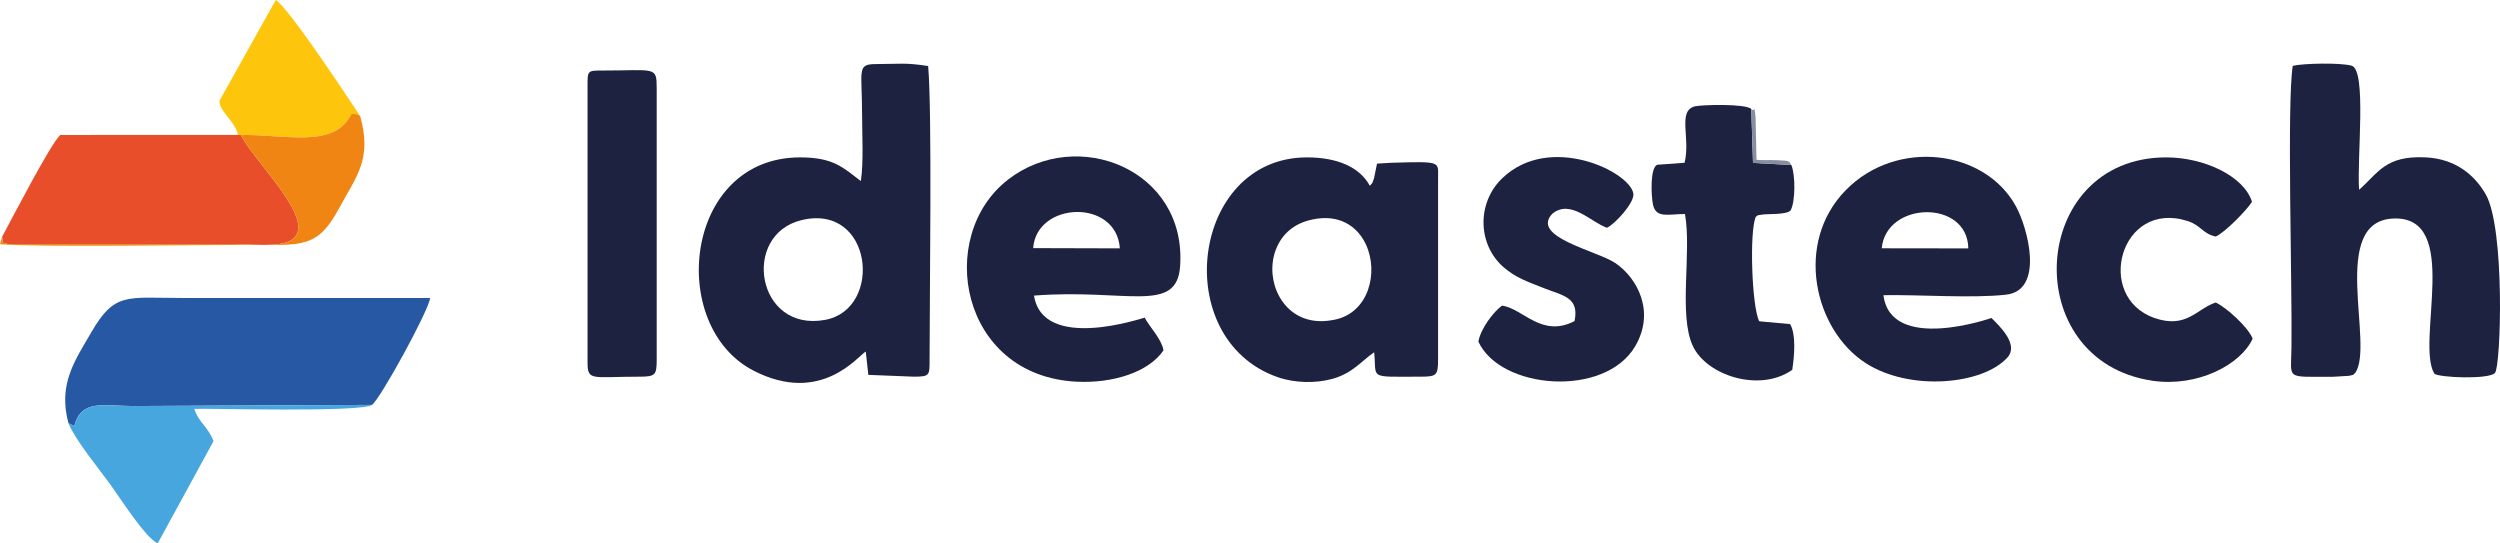
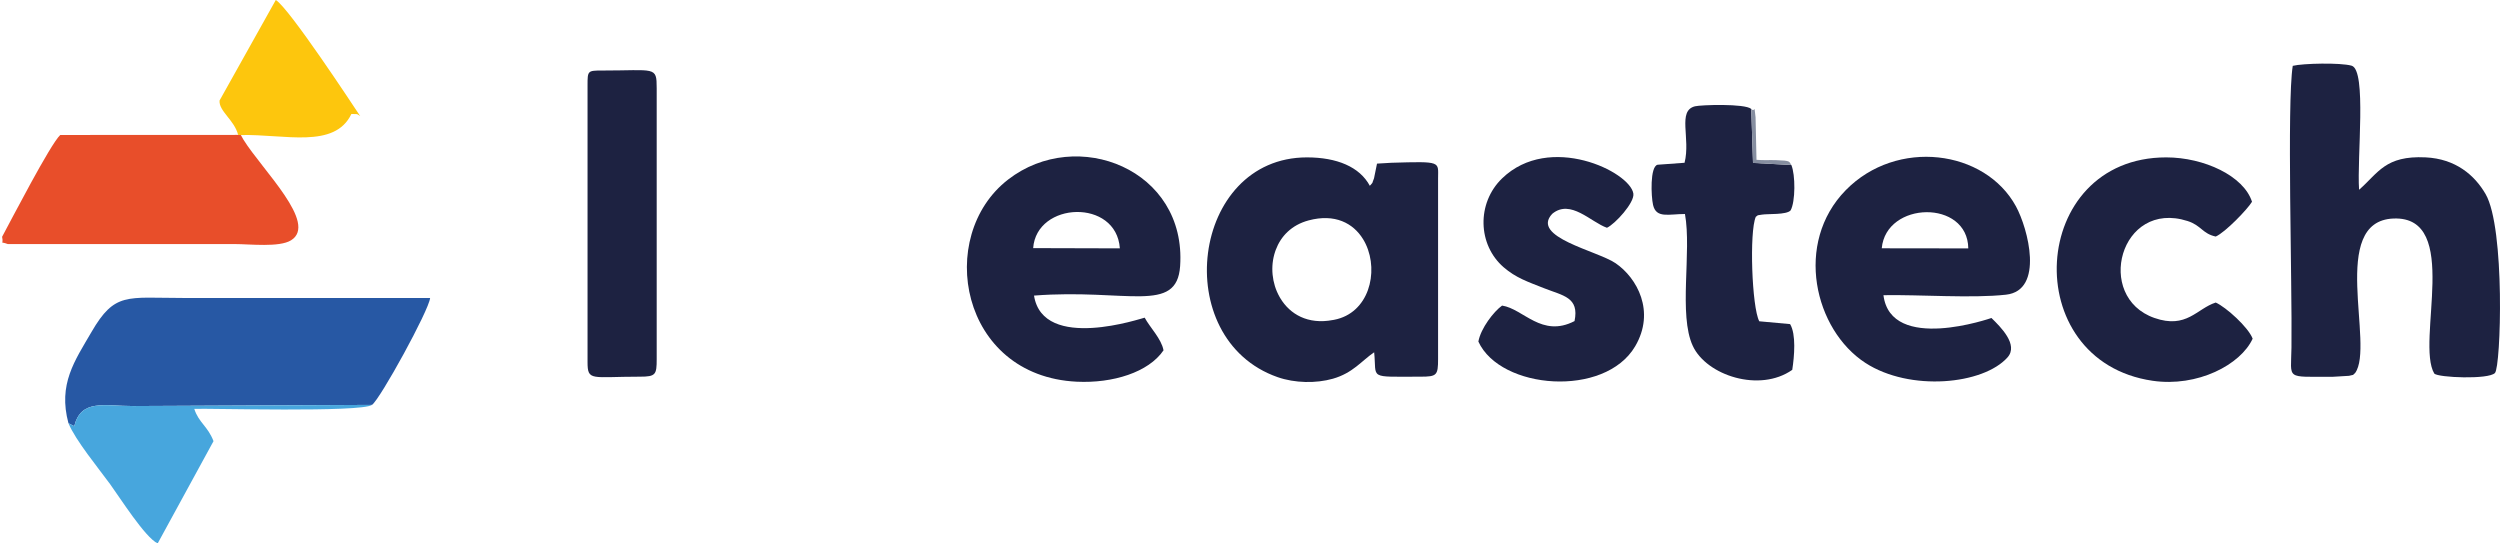
<svg xmlns="http://www.w3.org/2000/svg" xml:space="preserve" width="302.781mm" height="65.812mm" version="1.1" style="shape-rendering:geometricPrecision; text-rendering:geometricPrecision; image-rendering:optimizeQuality; fill-rule:evenodd; clip-rule:evenodd" viewBox="0 0 31295.73 6802.36">
  <defs>
    <style type="text/css">
   
    .fil0 {fill:#1D2241}
    .fil1 {fill:#2758A4}
    .fil3 {fill:#47A6DD}
    .fil6 {fill:#868EA0}
    .fil2 {fill:#E84E2A}
    .fil5 {fill:#F08514}
    .fil4 {fill:#FDC60D}
   
  </style>
  </defs>
  <g id="Layer_x0020_1">
-     <path class="fil0" d="M10032.42 2755.91c893.21,-217.15 1026.67,1110.26 300.46,1247.62 -863.65,163.36 -1057.91,-1063.48 -300.46,-1247.62zm744.07 -488.95c-223.83,-170.38 -343.57,-296.76 -760.56,-296.76 -1454.11,0 -1670.25,2109.43 -583.14,2669.56 843.22,434.47 1308.16,-183.49 1405.08,-239.27l32.05 292.28 568.09 22.47c204.63,0 198.74,-15.77 198.74,-220.47 0,-756.35 33.2,-3082 -17.76,-3668.28 -288.92,-44.61 -352.13,-25.47 -655.01,-24.33 -242.05,0.91 -172.23,75.17 -172.15,629.68 0.03,251.01 20.26,596.39 -15.35,835.1z" />
    <path class="fil0" d="M29482.11 4669.34c248.59,-342.62 -336.9,-1901.57 479.95,-1933.89 855.21,-33.82 276.09,1545.72 511.31,1941.41 49.28,50.21 678.01,76.68 758.99,-7.51 75.55,-78.55 129.15,-1814.97 -116.61,-2239.38 -137.7,-237.78 -375.18,-442.32 -752.76,-460.13 -503.93,-23.76 -588.67,192.85 -831.24,405.87 -28.28,-403.37 98.73,-1499 -93.69,-1553.46 -141.52,-40.05 -610.68,-29.23 -736.67,1.9 -74.75,473.28 -5.89,2717.81 -16.04,3525.45 -5.18,411.91 -82.47,363.91 511.88,367.42l208.59 -12.52c88.09,-23.23 25.15,5.09 76.29,-35.15z" />
    <path class="fil0" d="M17202.18 4409.99c34.94,339.62 -87.52,305.26 581.03,305.26 203.21,0 219.04,-16.52 219.04,-220.47l0 -2260.73c0,-212.6 52.08,-215.25 -584.25,-196.46l-180.13 10.65 -37.46 183.77c-33.61,82.84 -2.73,36.45 -52.46,93.87 -127.79,-237.74 -413.13,-355.68 -787.39,-355.68 -1449.57,0 -1730.46,2272.96 -367.33,2750.86 215.93,75.7 482.7,79.64 691.58,20.07 252.17,-71.92 358.55,-223.3 517.36,-331.14zm-821.34 -1650.78c329.96,-88.53 559.4,34.77 681.8,233.8l0.59 0.94c4.2,6.86 8.27,13.83 12.23,20.86 1.64,2.93 3.3,5.84 4.89,8.79 2.43,4.49 4.79,9.01 7.13,13.56 2.9,5.67 5.77,11.38 8.53,17.14l2.64 5.62c163.09,348.61 37.33,861.19 -399.23,943.77 -4.79,0.91 -9.44,1.54 -14.18,2.36 -313.32,59.81 -538.17,-73.1 -657.8,-273.07 -1.76,-2.93 -3.53,-5.84 -5.24,-8.8 -1.77,-3.07 -3.52,-6.14 -5.25,-9.24 -95.35,-168.72 -116.31,-381.03 -54.43,-565.09 1.1,-3.33 2.25,-6.64 3.41,-9.93 1.5,-4.27 3.03,-8.53 4.63,-12.75 62.88,-168.83 197,-310.71 410.29,-367.94z" />
    <path class="fil1" d="M857.01 5298.26l72.33 36.67c86.92,-341.93 368.34,-252.16 736.48,-251.96l2990.91 -14.36c102.75,-72.44 713.53,-1184.44 727.67,-1338.54 -1032.91,0 -2065.8,0.03 -3098.7,0 -700.08,-0.02 -848.55,-76.43 -1140.1,425.37 -210.11,361.63 -420.69,653.09 -288.59,1142.82z" />
    <path class="fil0" d="M24639.64 3109.59l-1083.39 -1.46c53.63,-591.34 1076.28,-614.09 1083.39,1.46zm289.83 871.03c-0.43,0.04 -1260.2,441.63 -1351.92,-285.51 455.6,-8.05 1108.97,41.18 1534.35,-6.17 480.29,-53.46 275.87,-827.66 124.72,-1105.24 -387.85,-712.26 -1492.93,-853.62 -2130.23,-203.88 -649.89,662.59 -393.44,1749.2 246.1,2163.66 556.94,360.93 1474.76,271.52 1778.38,-69.94 141.04,-158.63 -89.73,-383.84 -201.4,-492.92z" />
    <path class="fil0" d="M12933.43 3105.98c41.58,-583.44 1042.24,-623.55 1085.24,3.02l-1085.24 -3.02zm1631.83 1279.41c-26.5,-145.16 -168.18,-283.05 -235.81,-408.8 -23.07,2.11 -1273.13,432.76 -1385.37,-276.37 1160.43,-89.68 1788.05,235.75 1829.15,-369.85 82.02,-1208.76 -1289.48,-1751.59 -2153.85,-1082.37 -914.61,708.1 -602.98,2459.3 859.49,2530.27 450.34,21.85 899.12,-117.12 1086.4,-392.89z" />
    <path class="fil2" d="M26.26 2964.59c23.38,111.08 -41.33,48.86 71.63,90.69 948.05,0 1896.1,-0.12 2844.15,0 185.52,0.02 554.44,43.97 701.28,-47.09 339.65,-210.62 -356.8,-875.69 -596.13,-1260.4l-32.04 -57.24 -34.21 -1.87 -2226.67 1.03c-122.51,112.28 -617.45,1069.83 -728,1274.88z" />
    <path class="fil0" d="M28199.33 4239.53c-53.99,-143.01 -332.31,-394.24 -462.17,-452.33 -237.9,75.96 -363.99,333.99 -767.65,193.02 -752.74,-262.88 -430.24,-1483.82 414.9,-1213.55 172.5,55.15 186.9,159.37 352.75,194.42 121.51,-53.94 397.95,-341.86 454.07,-435.34 -102.93,-322.96 -600.13,-555.55 -1073.95,-555.55 -1722.83,0 -1868.35,2547.74 -170.41,2796.37 562,82.3 1103.04,-201.08 1252.45,-527.04z" />
    <path class="fil0" d="M19710.51 4019.43c-411.8,213.02 -640,-153.81 -906.89,-194.07 -103.32,73.2 -266.78,283.53 -296.89,450.64 275.44,602.09 1582.02,705.53 1962.48,59.49 256.53,-435.61 24.36,-857.05 -245.42,-1040.92 -228.85,-155.98 -1067.84,-326.03 -792.35,-618.09 228.52,-189.55 485.24,105.83 684.87,174.79 101.52,-46.72 347.81,-315.24 330.62,-428.01 -41.75,-273.83 -1049.76,-764.98 -1643.47,-189.96 -320.67,310.57 -304.85,831.92 19.39,1112.1 154.64,133.62 301.61,181.39 505.5,262.31 238,94.46 443.95,111.82 382.17,411.7z" />
    <path class="fil0" d="M22424.59 2065.4l-480.06 -26.01 -21.97 -675.77c-79.13,-69.55 -632.23,-50.98 -704.13,-33.03 -224.29,55.97 -52.75,398.8 -130.67,707.01l-338.36 24.71c-96.23,25.41 -80.39,395.66 -56.12,502.28 39.39,173.09 195.55,114.31 399.48,114.31 86.19,472.49 -83.85,1262.54 98.77,1652.78 172.51,368.66 835.93,585.37 1244.36,298.31 26.39,-170.74 49.79,-444.99 -26.96,-572.76l-385.9 -35.26c-92.77,-174.24 -126.17,-1120.17 -43.47,-1307.93 44.08,-27.88 -3.89,-13.8 77.84,-27.35 72.22,-11.97 305.36,4.54 357.48,-52.32 61.92,-108.77 61.24,-448.04 9.71,-568.97z" />
    <path class="fil0" d="M7355.01 1067.22l0 3464.03c0,244.76 46.75,184 655.44,184 198.76,0 210.24,-24.92 210.24,-220.47l0 -3391.09c0,-278.18 -17.21,-220.77 -684.26,-220.77 -180.09,0 -181.42,2.88 -181.42,184.3z" />
    <path class="fil3" d="M857.01 5298.26c85.2,210.49 383.58,573.28 520.43,761.08 121.9,167.29 440.73,672.25 596.44,743.03l698.99 -1280.01c-72.64,-188.99 -184.73,-229.97 -240.9,-404 168.28,-8.72 2093.05,47.01 2224.76,-49.75l-2990.91 14.36c-368.14,-0.2 -649.56,-89.97 -736.48,251.96l-72.33 -36.67z" />
    <path class="fil4" d="M2980.94 1688.67l34.21 1.87c545.79,-13.03 1173.23,176.95 1383.88,-263.88 94.65,4.81 54.73,-8.01 109.94,26.47 -95.02,-142.65 -888.77,-1351.29 -1056.44,-1453.13l-704.07 1258.45c-11.18,131.81 187.44,246.6 232.48,430.22z" />
-     <path class="fil5" d="M3015.15 1690.54l32.04 57.24c239.33,384.71 935.79,1049.78 596.13,1260.4 -146.84,91.06 -515.76,47.11 -701.28,47.09 -948.05,-0.12 -1896.1,0 -2844.15,0 -112.96,-41.83 -48.25,20.39 -71.63,-90.69l-26.26 92.5c448.54,38.8 2503.57,7.81 3124.36,8.36 653.28,0.58 847.03,45.63 1114.43,-447.95 227.34,-419.62 420.32,-622.08 270.19,-1164.37 -55.22,-34.48 -15.3,-21.66 -109.94,-26.47 -210.65,440.83 -838.09,250.85 -1383.88,263.88z" />
    <path class="fil6" d="M22424.59 2065.4c-32.59,-43.68 -0.53,-54.62 -192.08,-60.69 -86.34,-2.74 -152.31,3.43 -244.15,-4.07l-11.76 -532.3c-21.62,-188.48 -1.53,-50.38 -54.05,-104.71l21.97 675.77 480.06 26.01z" />
  </g>
</svg>